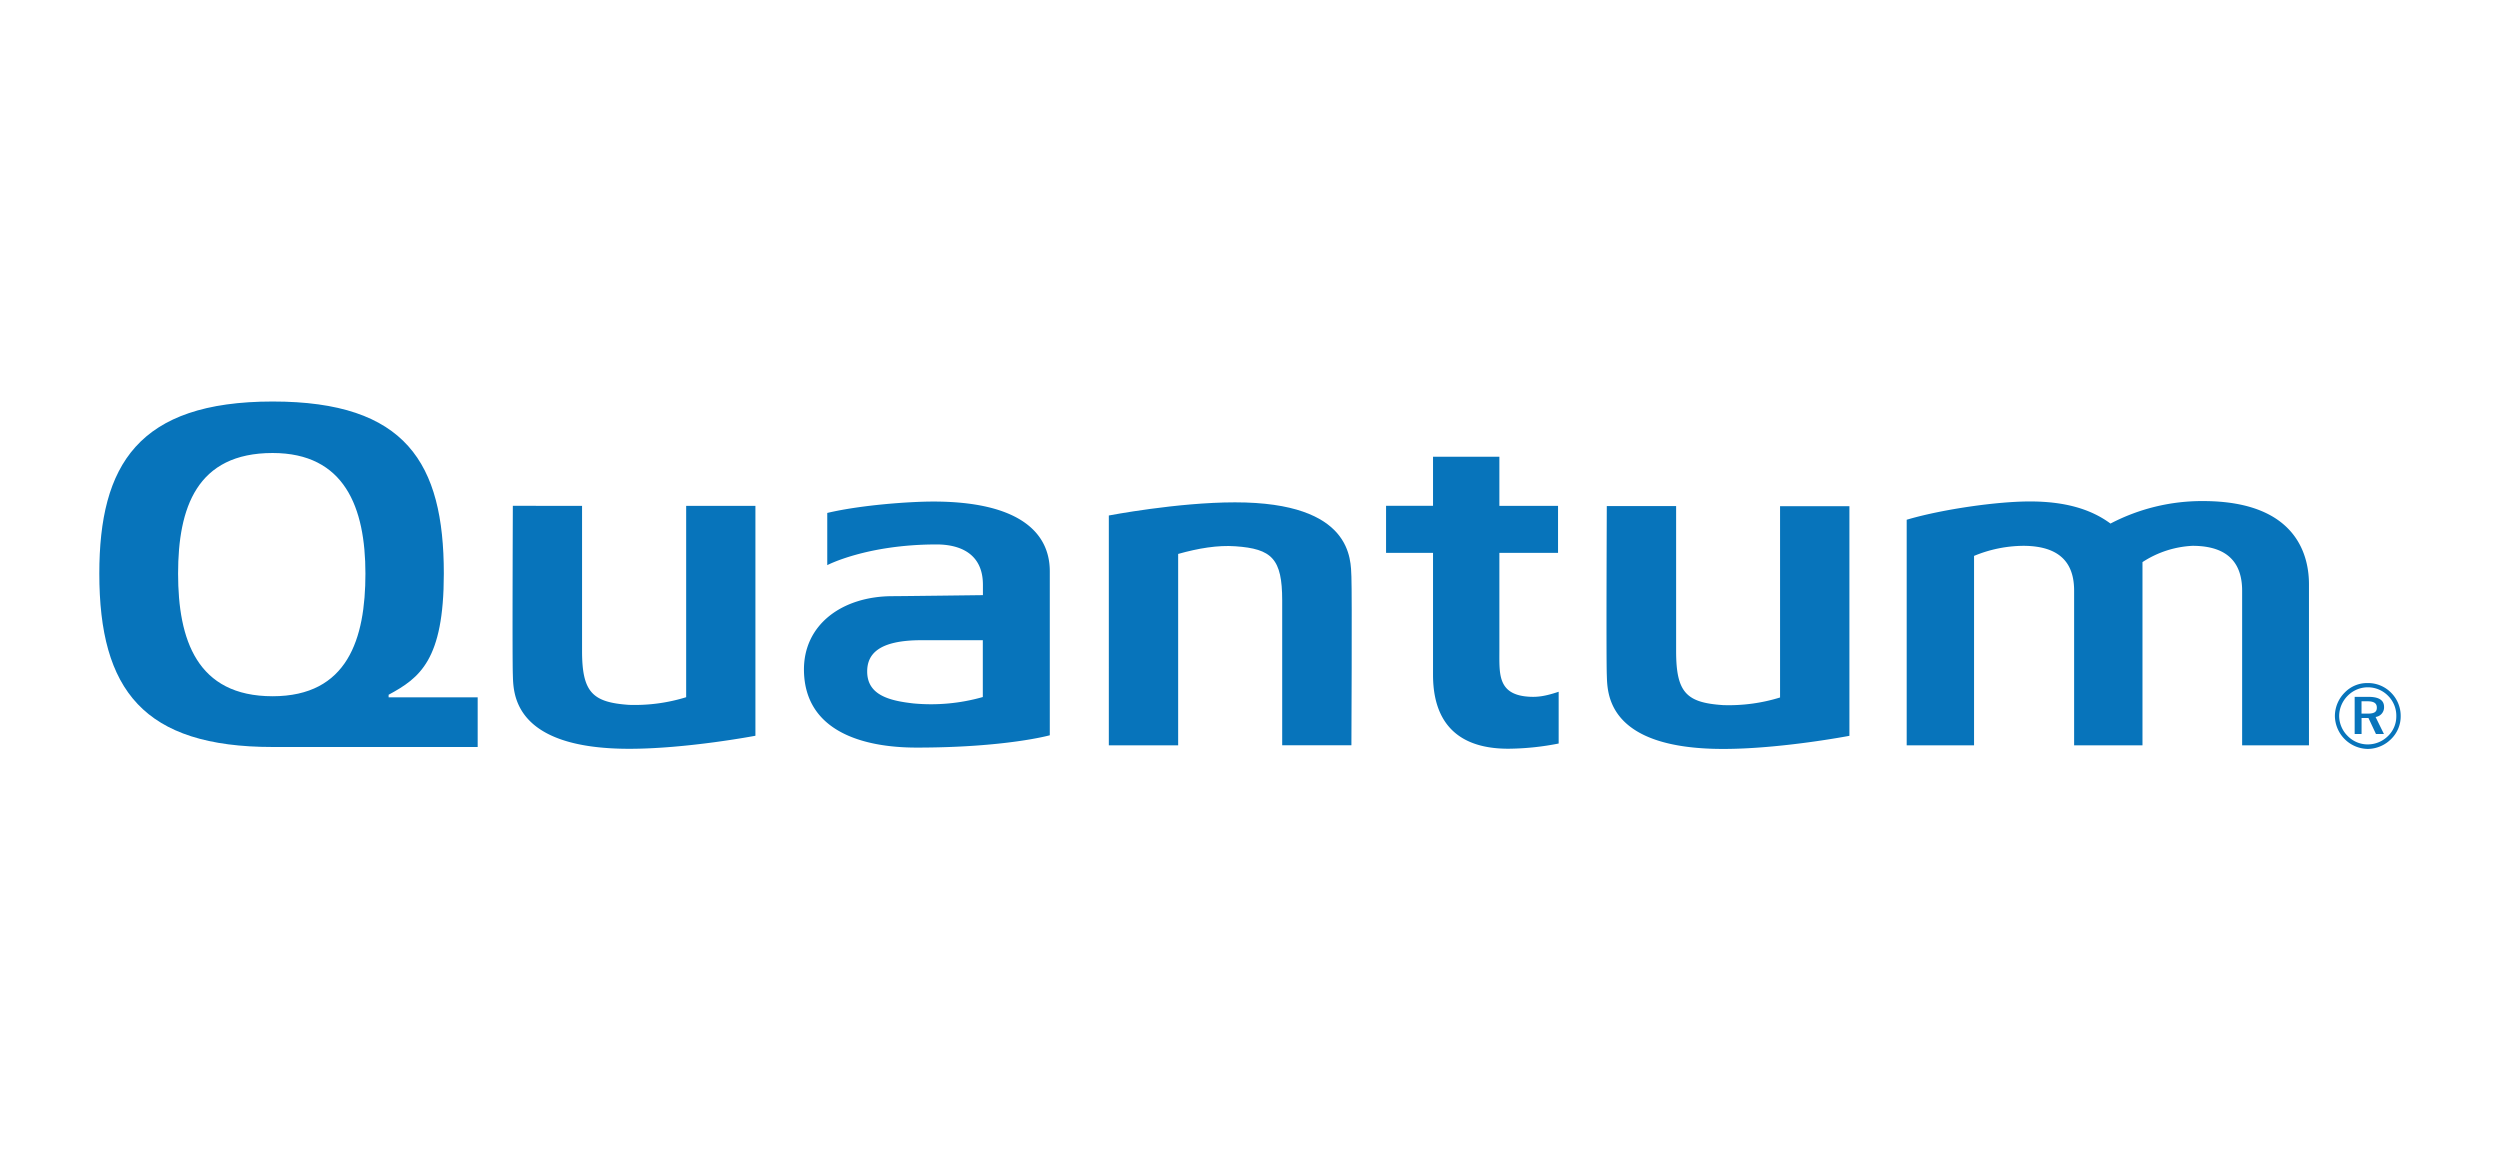
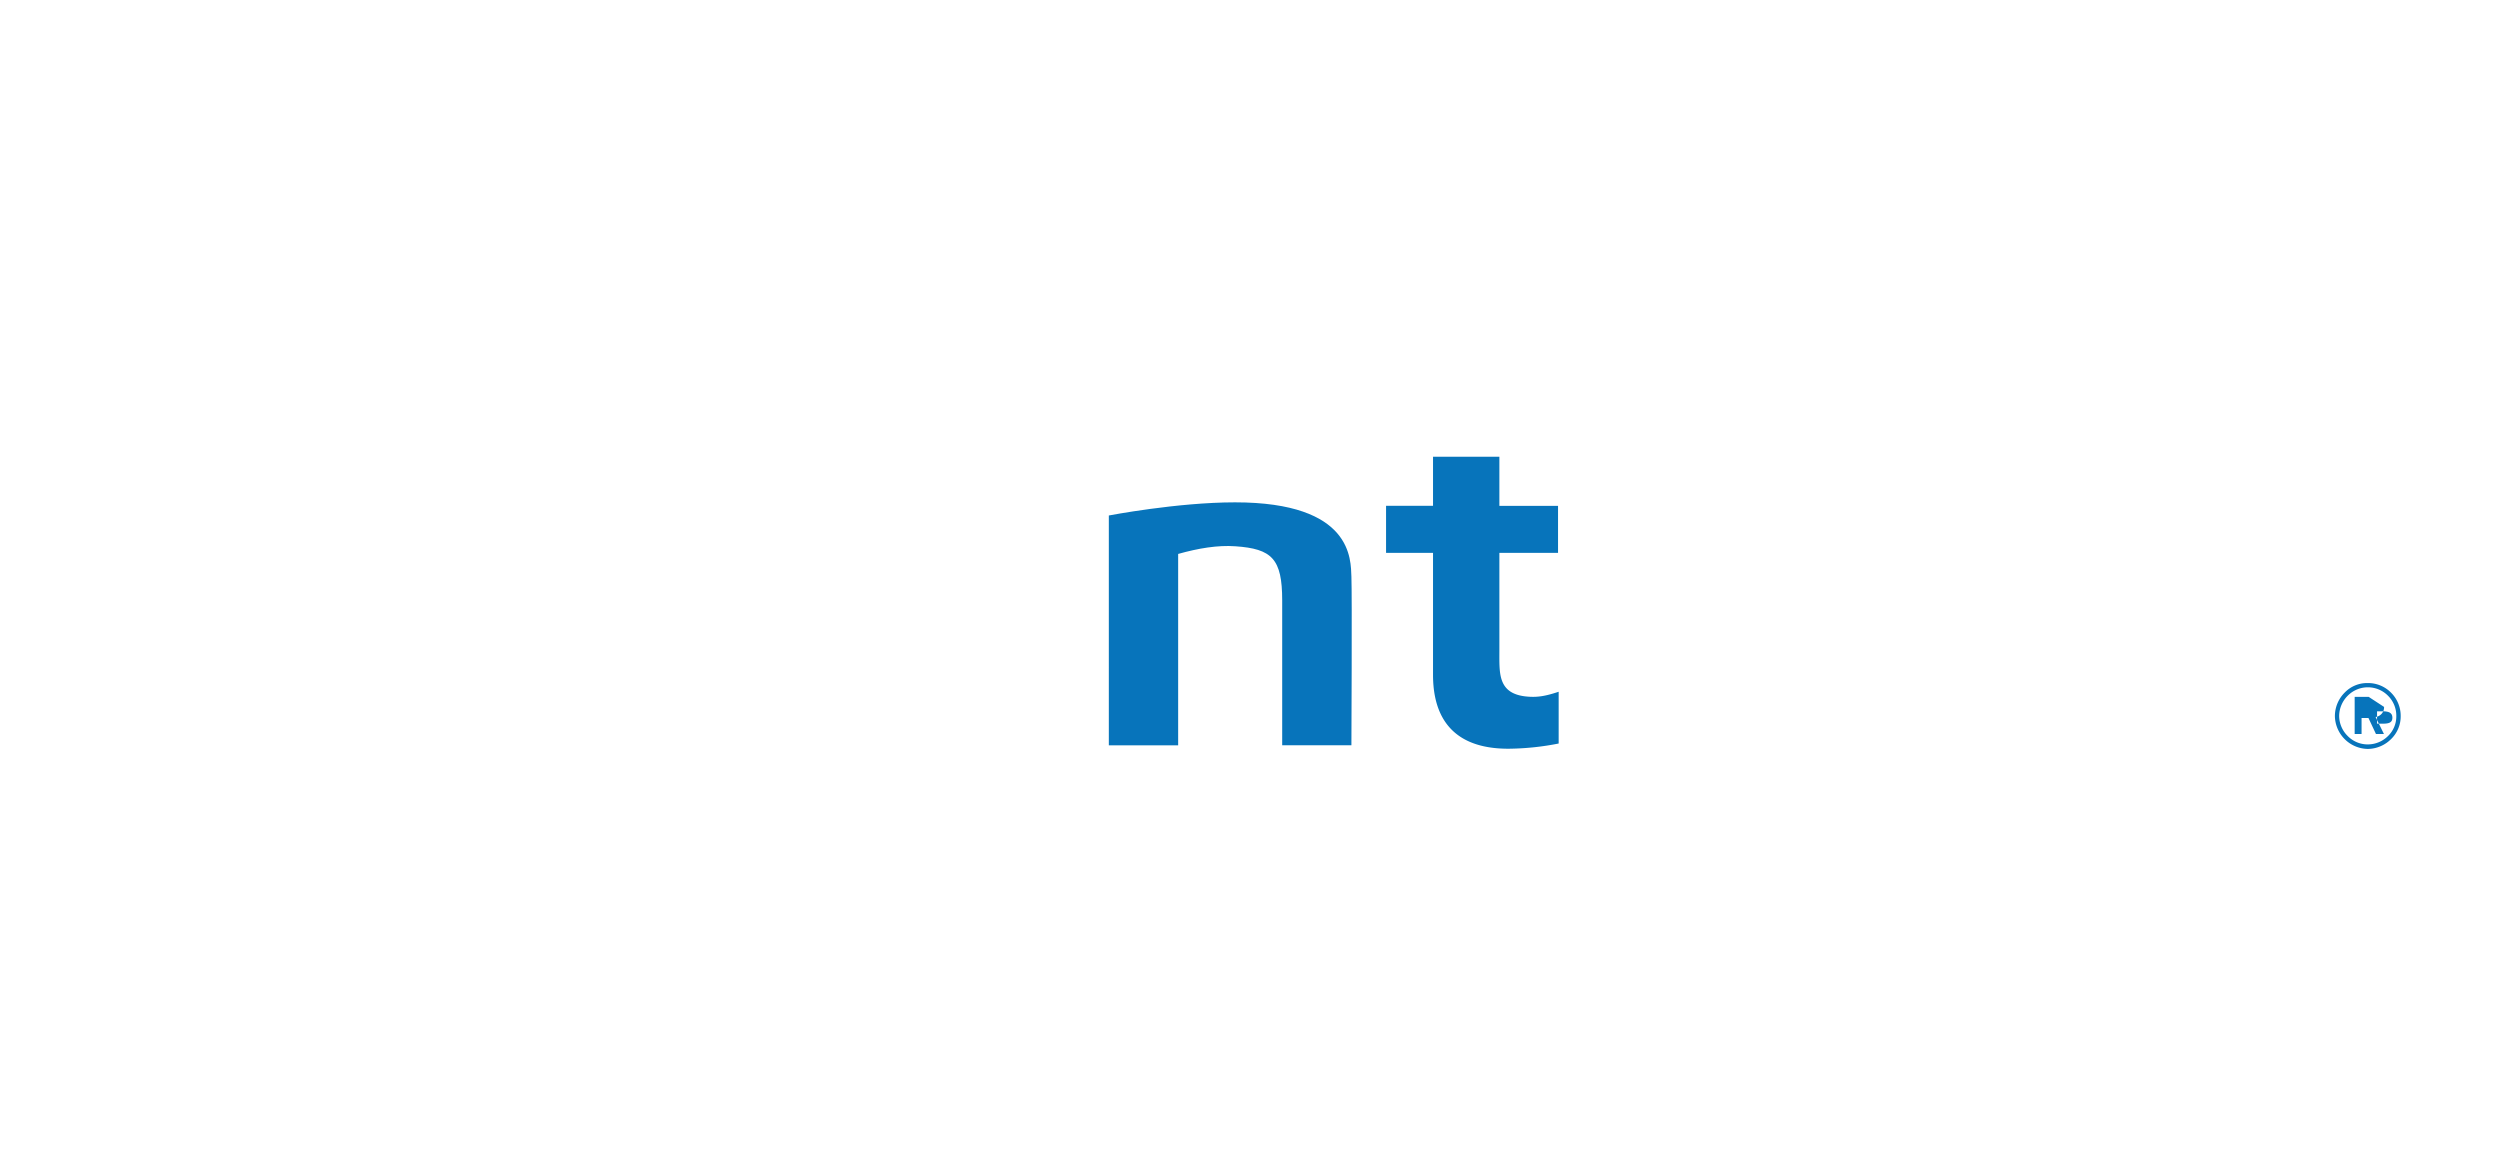
<svg xmlns="http://www.w3.org/2000/svg" id="e515bf8f-2def-4a62-a96c-62dca77ba67a" data-name="Layer 1" viewBox="0 0 724.5 333.43">
  <defs>
    <style>.e5e02a39-60a3-45e7-9510-fa59643717db{fill:#0774bb;}</style>
  </defs>
  <title>Quantum_logo</title>
-   <path class="e5e02a39-60a3-45e7-9510-fa59643717db" d="M694.45,207.55a7.92,7.92,0,0,1-2.4,5.75,8.32,8.32,0,0,1-5.93,2.43,8.09,8.09,0,0,1-5.78-2.46,8.23,8.23,0,0,1-2.45-5.79,8.39,8.39,0,0,1,2.54-5.92,8.2,8.2,0,0,1,11.66.11,8.14,8.14,0,0,1,2.36,5.88m-8.28-9.6a9,9,0,0,0-6.63,2.71,9.68,9.68,0,0,0-2.89,6.82,9.7,9.7,0,0,0,9.52,9.56,9.68,9.68,0,0,0,6.78-2.87,9.17,9.17,0,0,0,2.77-6.69,9.49,9.49,0,0,0-2.75-6.7,9.33,9.33,0,0,0-6.8-2.83m.27,4h-4.06v10.76h2v-4.63h2l2.17,4.63h2.31l-2.42-4.93a2.81,2.81,0,0,0,2.46-2.92c0-1.94-1.49-2.91-4.5-2.91m-.37,1.28c1.91,0,2.78.54,2.78,1.86s-.87,1.72-2.73,1.72h-1.71v-3.58Z" />
+   <path class="e5e02a39-60a3-45e7-9510-fa59643717db" d="M694.45,207.55a7.92,7.92,0,0,1-2.4,5.75,8.32,8.32,0,0,1-5.93,2.43,8.09,8.09,0,0,1-5.78-2.46,8.23,8.23,0,0,1-2.45-5.79,8.39,8.39,0,0,1,2.54-5.92,8.2,8.2,0,0,1,11.66.11,8.14,8.14,0,0,1,2.36,5.88m-8.28-9.6a9,9,0,0,0-6.63,2.71,9.68,9.68,0,0,0-2.89,6.82,9.7,9.7,0,0,0,9.52,9.56,9.68,9.68,0,0,0,6.78-2.87,9.17,9.17,0,0,0,2.77-6.69,9.49,9.49,0,0,0-2.75-6.7,9.33,9.33,0,0,0-6.8-2.83m.27,4h-4.06v10.76h2v-4.63h2l2.17,4.63h2.31l-2.42-4.93a2.81,2.81,0,0,0,2.46-2.92m-.37,1.28c1.91,0,2.78.54,2.78,1.86s-.87,1.72-2.73,1.72h-1.71v-3.58Z" />
  <path class="e5e02a39-60a3-45e7-9510-fa59643717db" d="M442.08,201.82c-8-.94-7.56-6.69-7.56-13.1v-28.5h17V146.6h-17V132.36H415.29v14.23H401.68v13.63h13.61v35.31c0,18.94,13.22,21.45,21.83,21.45a77.58,77.58,0,0,0,14.58-1.51s0-13.91,0-15c-3.76,1.25-6.27,1.73-9.59,1.35" />
-   <path class="e5e02a39-60a3-45e7-9510-fa59643717db" d="M638.41,145.21a57.24,57.24,0,0,0-26.79,6.52c-5.82-4.31-13.47-6.41-23.34-6.41-9.56,0-24.92,2.22-34.93,5.07l-.79.23V216h19.52v-54.9a37.87,37.87,0,0,1,14.22-2.92c12.25,0,14.78,6.63,14.78,13V216h19.81v-53.1a29,29,0,0,1,14.49-4.72c11.58,0,14.39,6.39,14.39,13V216h19.37V169.34c0-7.28-2.68-24.13-30.73-24.13" />
-   <path class="e5e02a39-60a3-45e7-9510-fa59643717db" d="M198.85,146.6v55.45a50.36,50.36,0,0,1-16.57,2.22c-10.61-.73-13.6-3.65-13.6-15.68v-42H148.62s-.18,44,0,48.86S148.13,217,182.35,217c16.75,0,36.57-3.78,36.57-3.78V146.6Z" />
-   <path class="e5e02a39-60a3-45e7-9510-fa59643717db" d="M270.42,145.35c-6.54,0-20.67.94-30.68,3.3v15.13s11.4-6,31.7-6c6.26,0,13.41,2.3,13.41,11.69,0,2.59,0,3,0,3s-23.52.3-26.14.3c-14.73,0-26,8.32-25.72,21.73.35,17.35,16.92,22.15,32.63,22.15,25.89,0,38.61-3.57,38.61-3.57V165.57c0-12-10.06-20.22-33.78-20.22M284.82,202a54.74,54.74,0,0,1-20.05,1.86c-7-.78-13.46-2.4-13.46-9.26,0-4.93,3.17-9.07,15.75-9.07h17.76Z" />
-   <path class="e5e02a39-60a3-45e7-9510-fa59643717db" d="M112.62,202.08v-.74c9-4.87,16-10,16-35.11,0-32.06-11-49.87-49.59-49.87-39,0-50.25,18.42-50.25,49.87,0,33.8,12.88,50.25,50.25,50.25h59.4v-14.4ZM79,201.77c-22,0-27.39-16.47-27.39-35.54S57,131.28,79,131.28c20.88,0,26.9,15.78,26.9,34.95,0,18.86-5.11,35.54-26.9,35.54" />
-   <path class="e5e02a39-60a3-45e7-9510-fa59643717db" d="M515.86,146.69v55.44a50.2,50.2,0,0,1-16.54,2.21c-10.62-.71-13.58-3.63-13.58-15.68v-42H465.65s-.19,44,0,48.84-.49,21.54,33.73,21.54c16.76,0,36.58-3.8,36.58-3.8V146.69Z" />
  <path class="e5e02a39-60a3-45e7-9510-fa59643717db" d="M341.43,216V160.53c5.91-1.66,11.47-2.58,16.57-2.22,10.61.73,13.58,3.63,13.58,15.67v42h20.06s.21-44,0-48.84.52-21.56-33.73-21.56c-16.73,0-36.57,3.81-36.57,3.81V216Z" />
</svg>